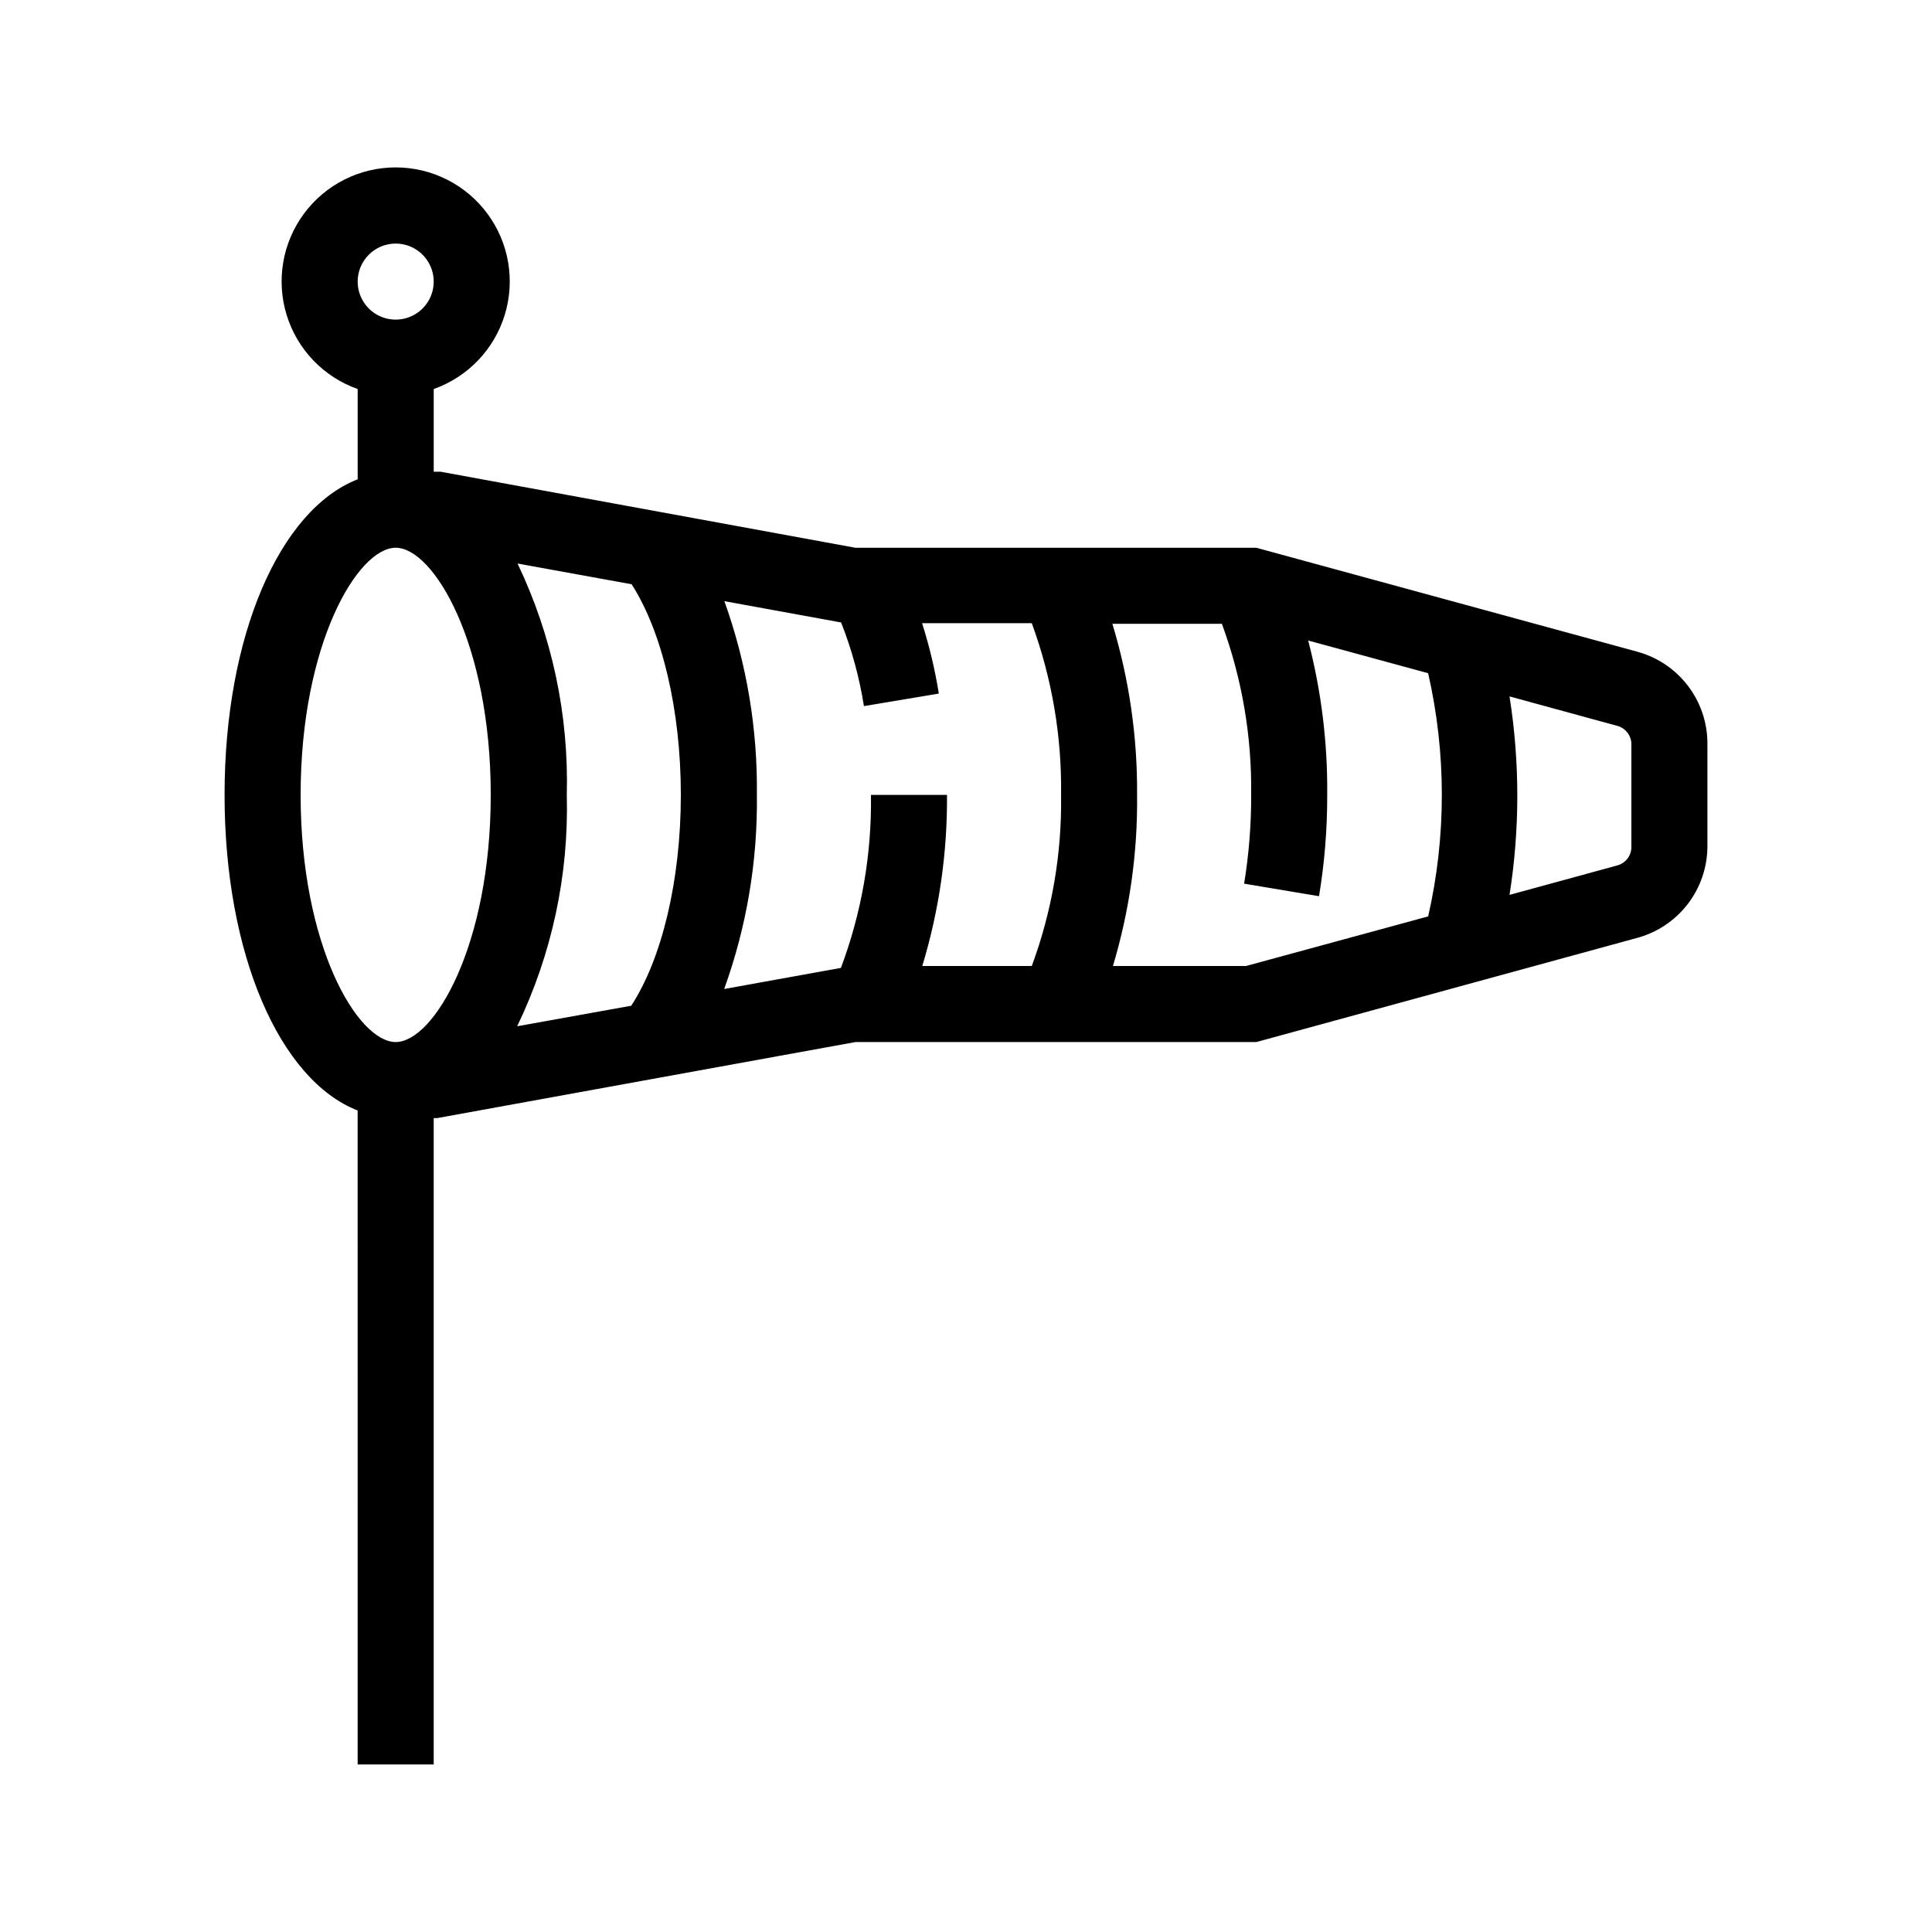
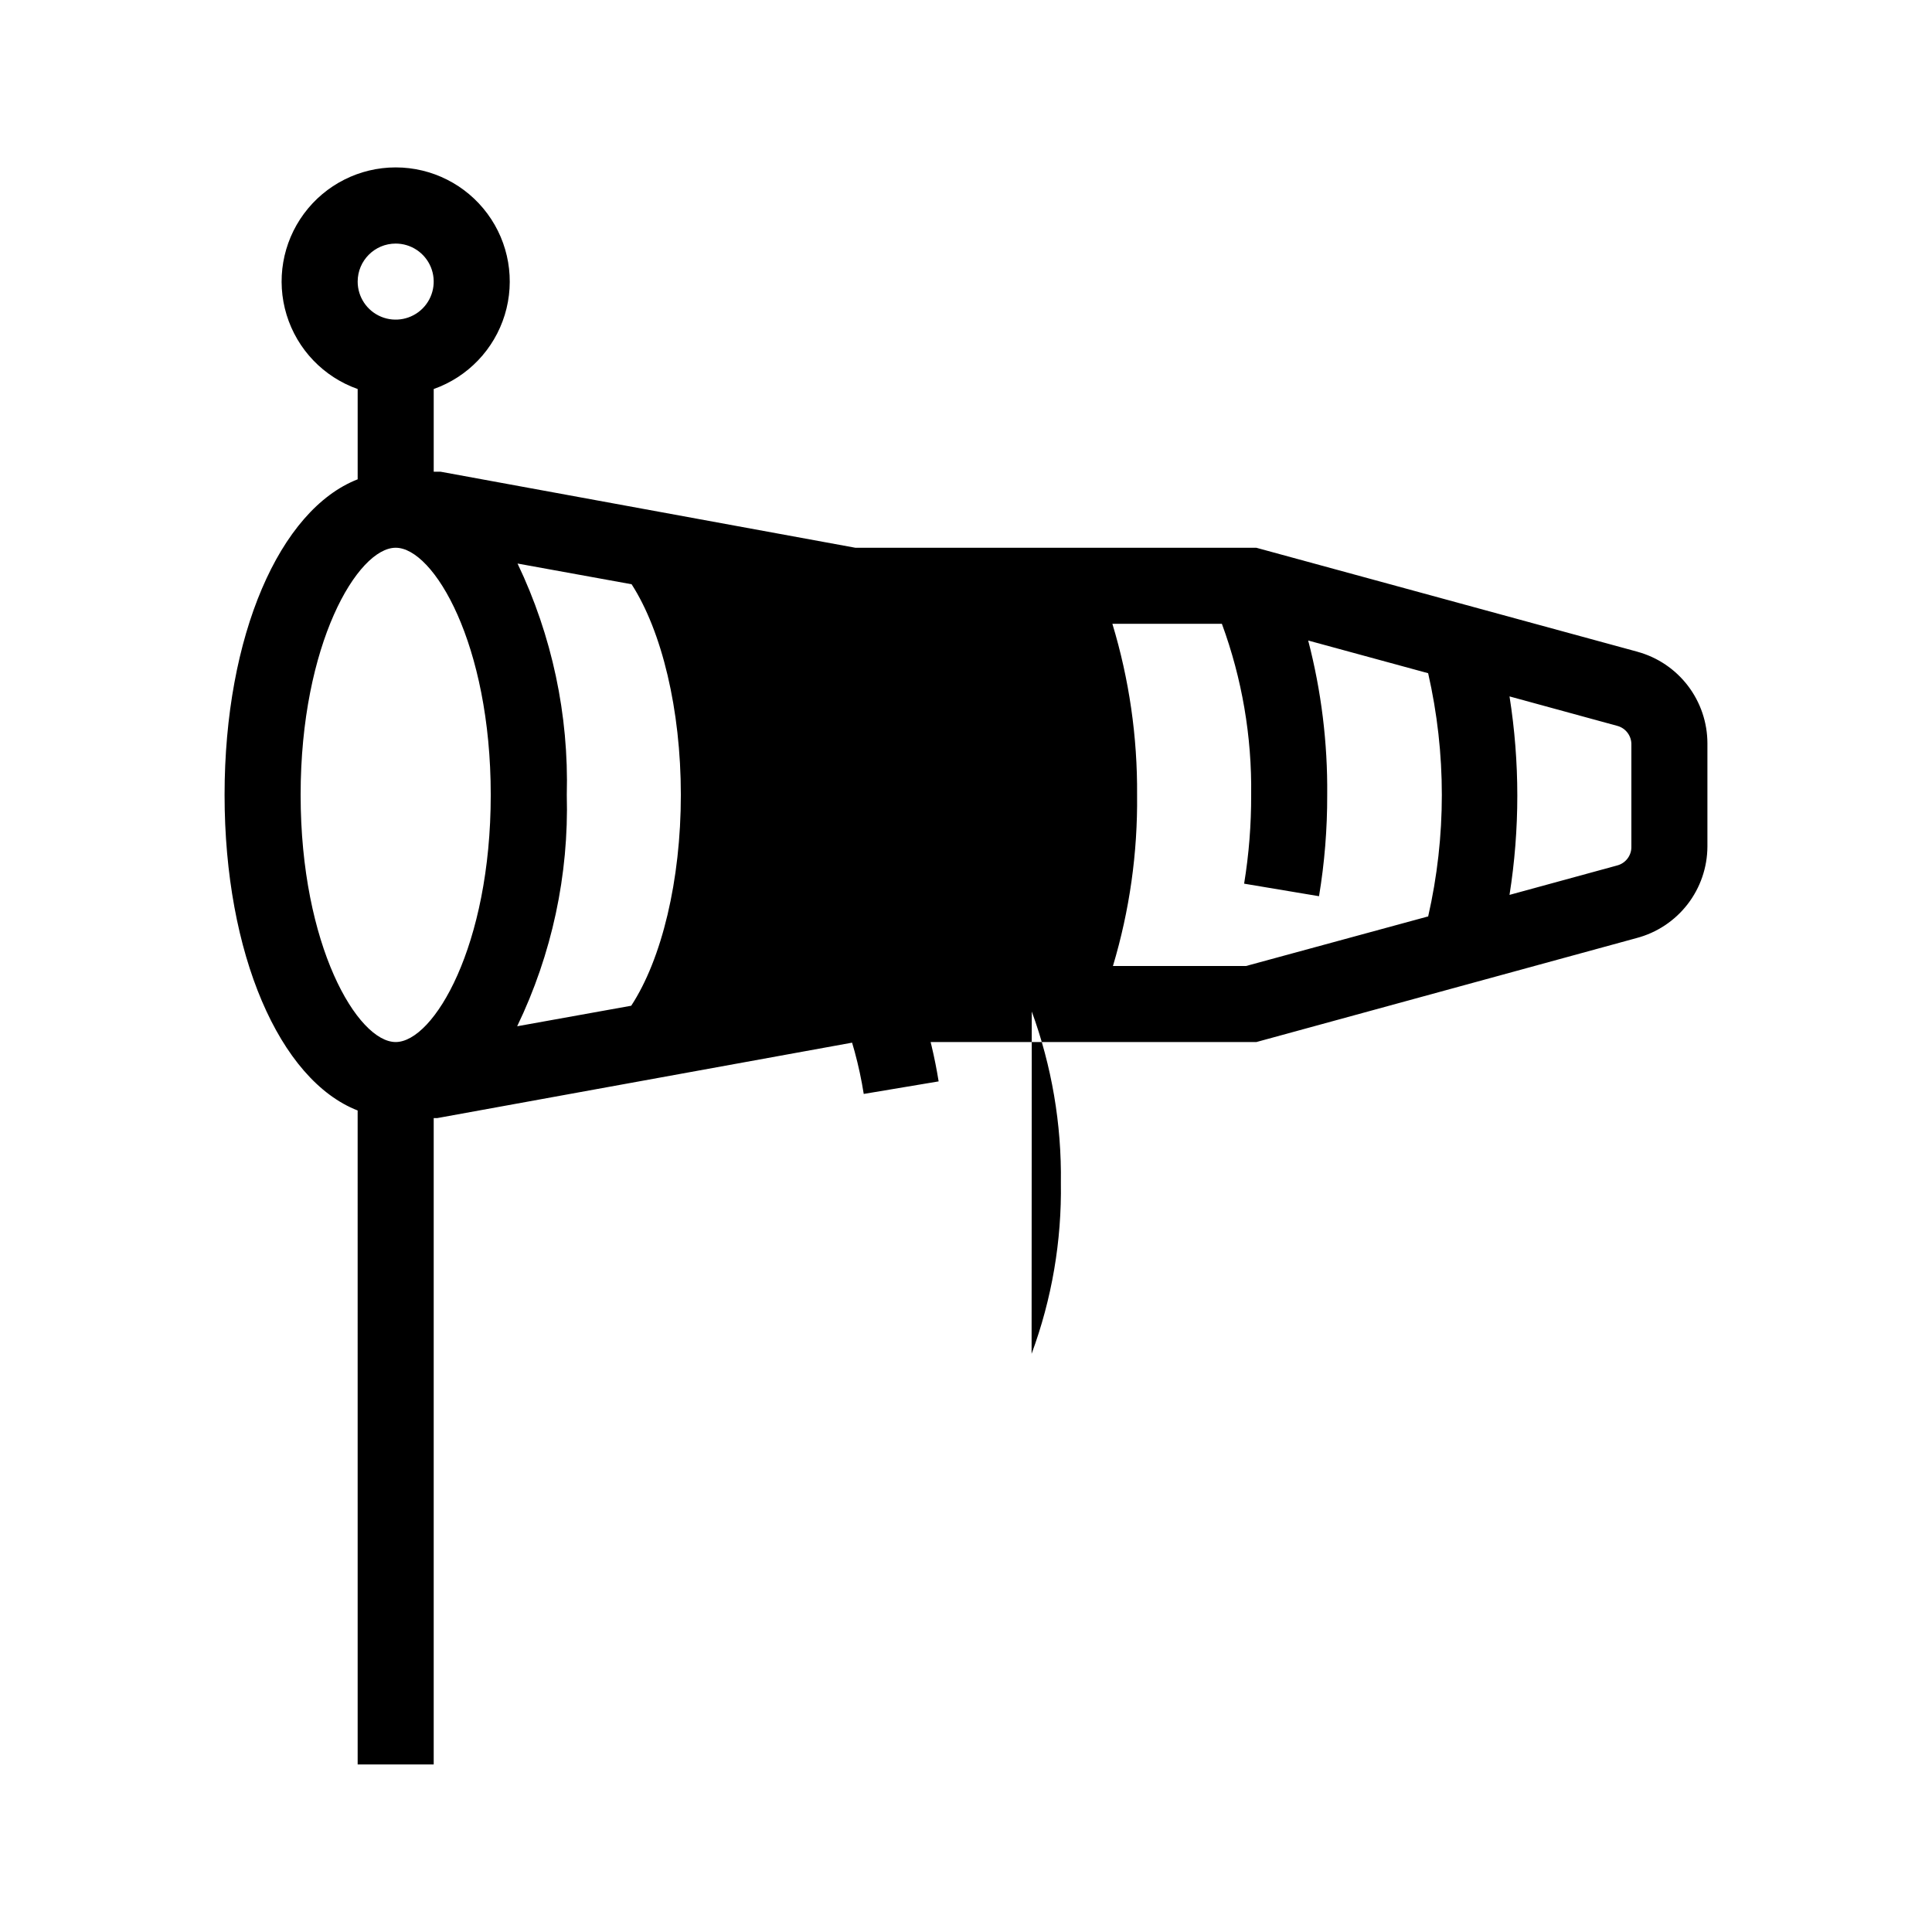
<svg xmlns="http://www.w3.org/2000/svg" fill="#000000" width="800px" height="800px" version="1.1" viewBox="144 144 512 512">
-   <path d="m577.95 316.72-101.02-27.559h-106.25l-109.93-20.152h-1.812v-21.914c9.035-3.195 16.02-10.488 18.828-19.652 2.805-9.168 1.098-19.121-4.606-26.824-5.699-7.707-14.715-12.254-24.301-12.254-9.586 0-18.602 4.547-24.301 12.254-5.703 7.703-7.41 17.656-4.606 26.824 2.809 9.164 9.793 16.457 18.832 19.652v23.93c-20.656 8.062-35.27 41.414-35.27 83.633s14.609 75.57 35.266 83.633l0.004 173.31h20.152v-171.29h0.906l110.84-20.152h106.25l100.76-27.559c5.371-1.41 10.125-4.559 13.523-8.949 3.398-4.391 5.25-9.781 5.269-15.336v-27.305c-0.004-5.519-1.82-10.887-5.168-15.273-3.352-4.391-8.047-7.555-13.371-9.012zm-329.09-108.17c4.074 0 7.75 2.457 9.309 6.219 1.559 3.766 0.699 8.102-2.184 10.984-2.883 2.879-7.215 3.742-10.98 2.184-3.766-1.562-6.219-5.234-6.219-9.309 0-5.566 4.508-10.078 10.074-10.078zm0 211.6c-10.078 0-25.191-25.492-25.191-65.496s15.113-65.496 25.191-65.496 25.191 25.492 25.191 65.496c0 40-15.113 65.496-25.191 65.496zm62.422-9.621-30.23 5.441 0.004-0.004c9.203-19.098 13.711-40.121 13.148-61.312 0.559-21.184-3.91-42.195-13.051-61.312l30.23 5.492c8.012 12.441 13.047 33.199 13.047 55.82s-5.035 43.477-13.148 55.871zm106.15-10.531h-29.02c4.461-14.699 6.668-29.984 6.551-45.344h-20.152c0.234 15.645-2.465 31.195-7.961 45.848l-30.934 5.594v-0.004c5.949-16.488 8.887-33.91 8.664-51.438 0.207-17.488-2.711-34.875-8.613-51.34l30.934 5.644c2.82 7.144 4.848 14.578 6.047 22.168l19.852-3.324-0.004-0.004c-1.012-6.312-2.496-12.543-4.434-18.641h29.07c5.344 14.566 7.973 29.984 7.758 45.496 0.238 15.465-2.391 30.836-7.758 45.344zm104.89-13.098-48.113 13.098h-35.27c4.41-14.707 6.57-29.992 6.398-45.344 0.117-15.359-2.094-30.645-6.547-45.344h29.02c5.34 14.512 7.969 29.883 7.758 45.344 0.027 7.879-0.594 15.75-1.863 23.527l19.852 3.324h-0.004c1.473-8.875 2.195-17.855 2.168-26.852 0.133-13.801-1.562-27.555-5.039-40.91l31.789 8.664c4.84 21.227 4.84 43.266 0 64.488zm54.008-18.594c0.078 2.344-1.465 4.43-3.727 5.039l-28.566 7.809c2.754-17.426 2.754-35.172 0-52.598l28.566 7.809c2.262 0.609 3.805 2.695 3.727 5.039z" />
+   <path d="m577.95 316.72-101.02-27.559h-106.25l-109.93-20.152h-1.812v-21.914c9.035-3.195 16.02-10.488 18.828-19.652 2.805-9.168 1.098-19.121-4.606-26.824-5.699-7.707-14.715-12.254-24.301-12.254-9.586 0-18.602 4.547-24.301 12.254-5.703 7.703-7.41 17.656-4.606 26.824 2.809 9.164 9.793 16.457 18.832 19.652v23.93c-20.656 8.062-35.27 41.414-35.27 83.633s14.609 75.57 35.266 83.633l0.004 173.31h20.152v-171.29h0.906l110.84-20.152h106.25l100.76-27.559c5.371-1.41 10.125-4.559 13.523-8.949 3.398-4.391 5.25-9.781 5.269-15.336v-27.305c-0.004-5.519-1.82-10.887-5.168-15.273-3.352-4.391-8.047-7.555-13.371-9.012zm-329.09-108.17c4.074 0 7.75 2.457 9.309 6.219 1.559 3.766 0.699 8.102-2.184 10.984-2.883 2.879-7.215 3.742-10.98 2.184-3.766-1.562-6.219-5.234-6.219-9.309 0-5.566 4.508-10.078 10.074-10.078zm0 211.6c-10.078 0-25.191-25.492-25.191-65.496s15.113-65.496 25.191-65.496 25.191 25.492 25.191 65.496c0 40-15.113 65.496-25.191 65.496zm62.422-9.621-30.23 5.441 0.004-0.004c9.203-19.098 13.711-40.121 13.148-61.312 0.559-21.184-3.91-42.195-13.051-61.312l30.23 5.492c8.012 12.441 13.047 33.199 13.047 55.82s-5.035 43.477-13.148 55.871zm106.15-10.531h-29.02c4.461-14.699 6.668-29.984 6.551-45.344h-20.152c0.234 15.645-2.465 31.195-7.961 45.848l-30.934 5.594v-0.004l30.934 5.644c2.82 7.144 4.848 14.578 6.047 22.168l19.852-3.324-0.004-0.004c-1.012-6.312-2.496-12.543-4.434-18.641h29.07c5.344 14.566 7.973 29.984 7.758 45.496 0.238 15.465-2.391 30.836-7.758 45.344zm104.89-13.098-48.113 13.098h-35.27c4.41-14.707 6.57-29.992 6.398-45.344 0.117-15.359-2.094-30.645-6.547-45.344h29.02c5.34 14.512 7.969 29.883 7.758 45.344 0.027 7.879-0.594 15.75-1.863 23.527l19.852 3.324h-0.004c1.473-8.875 2.195-17.855 2.168-26.852 0.133-13.801-1.562-27.555-5.039-40.91l31.789 8.664c4.84 21.227 4.84 43.266 0 64.488zm54.008-18.594c0.078 2.344-1.465 4.43-3.727 5.039l-28.566 7.809c2.754-17.426 2.754-35.172 0-52.598l28.566 7.809c2.262 0.609 3.805 2.695 3.727 5.039z" />
</svg>